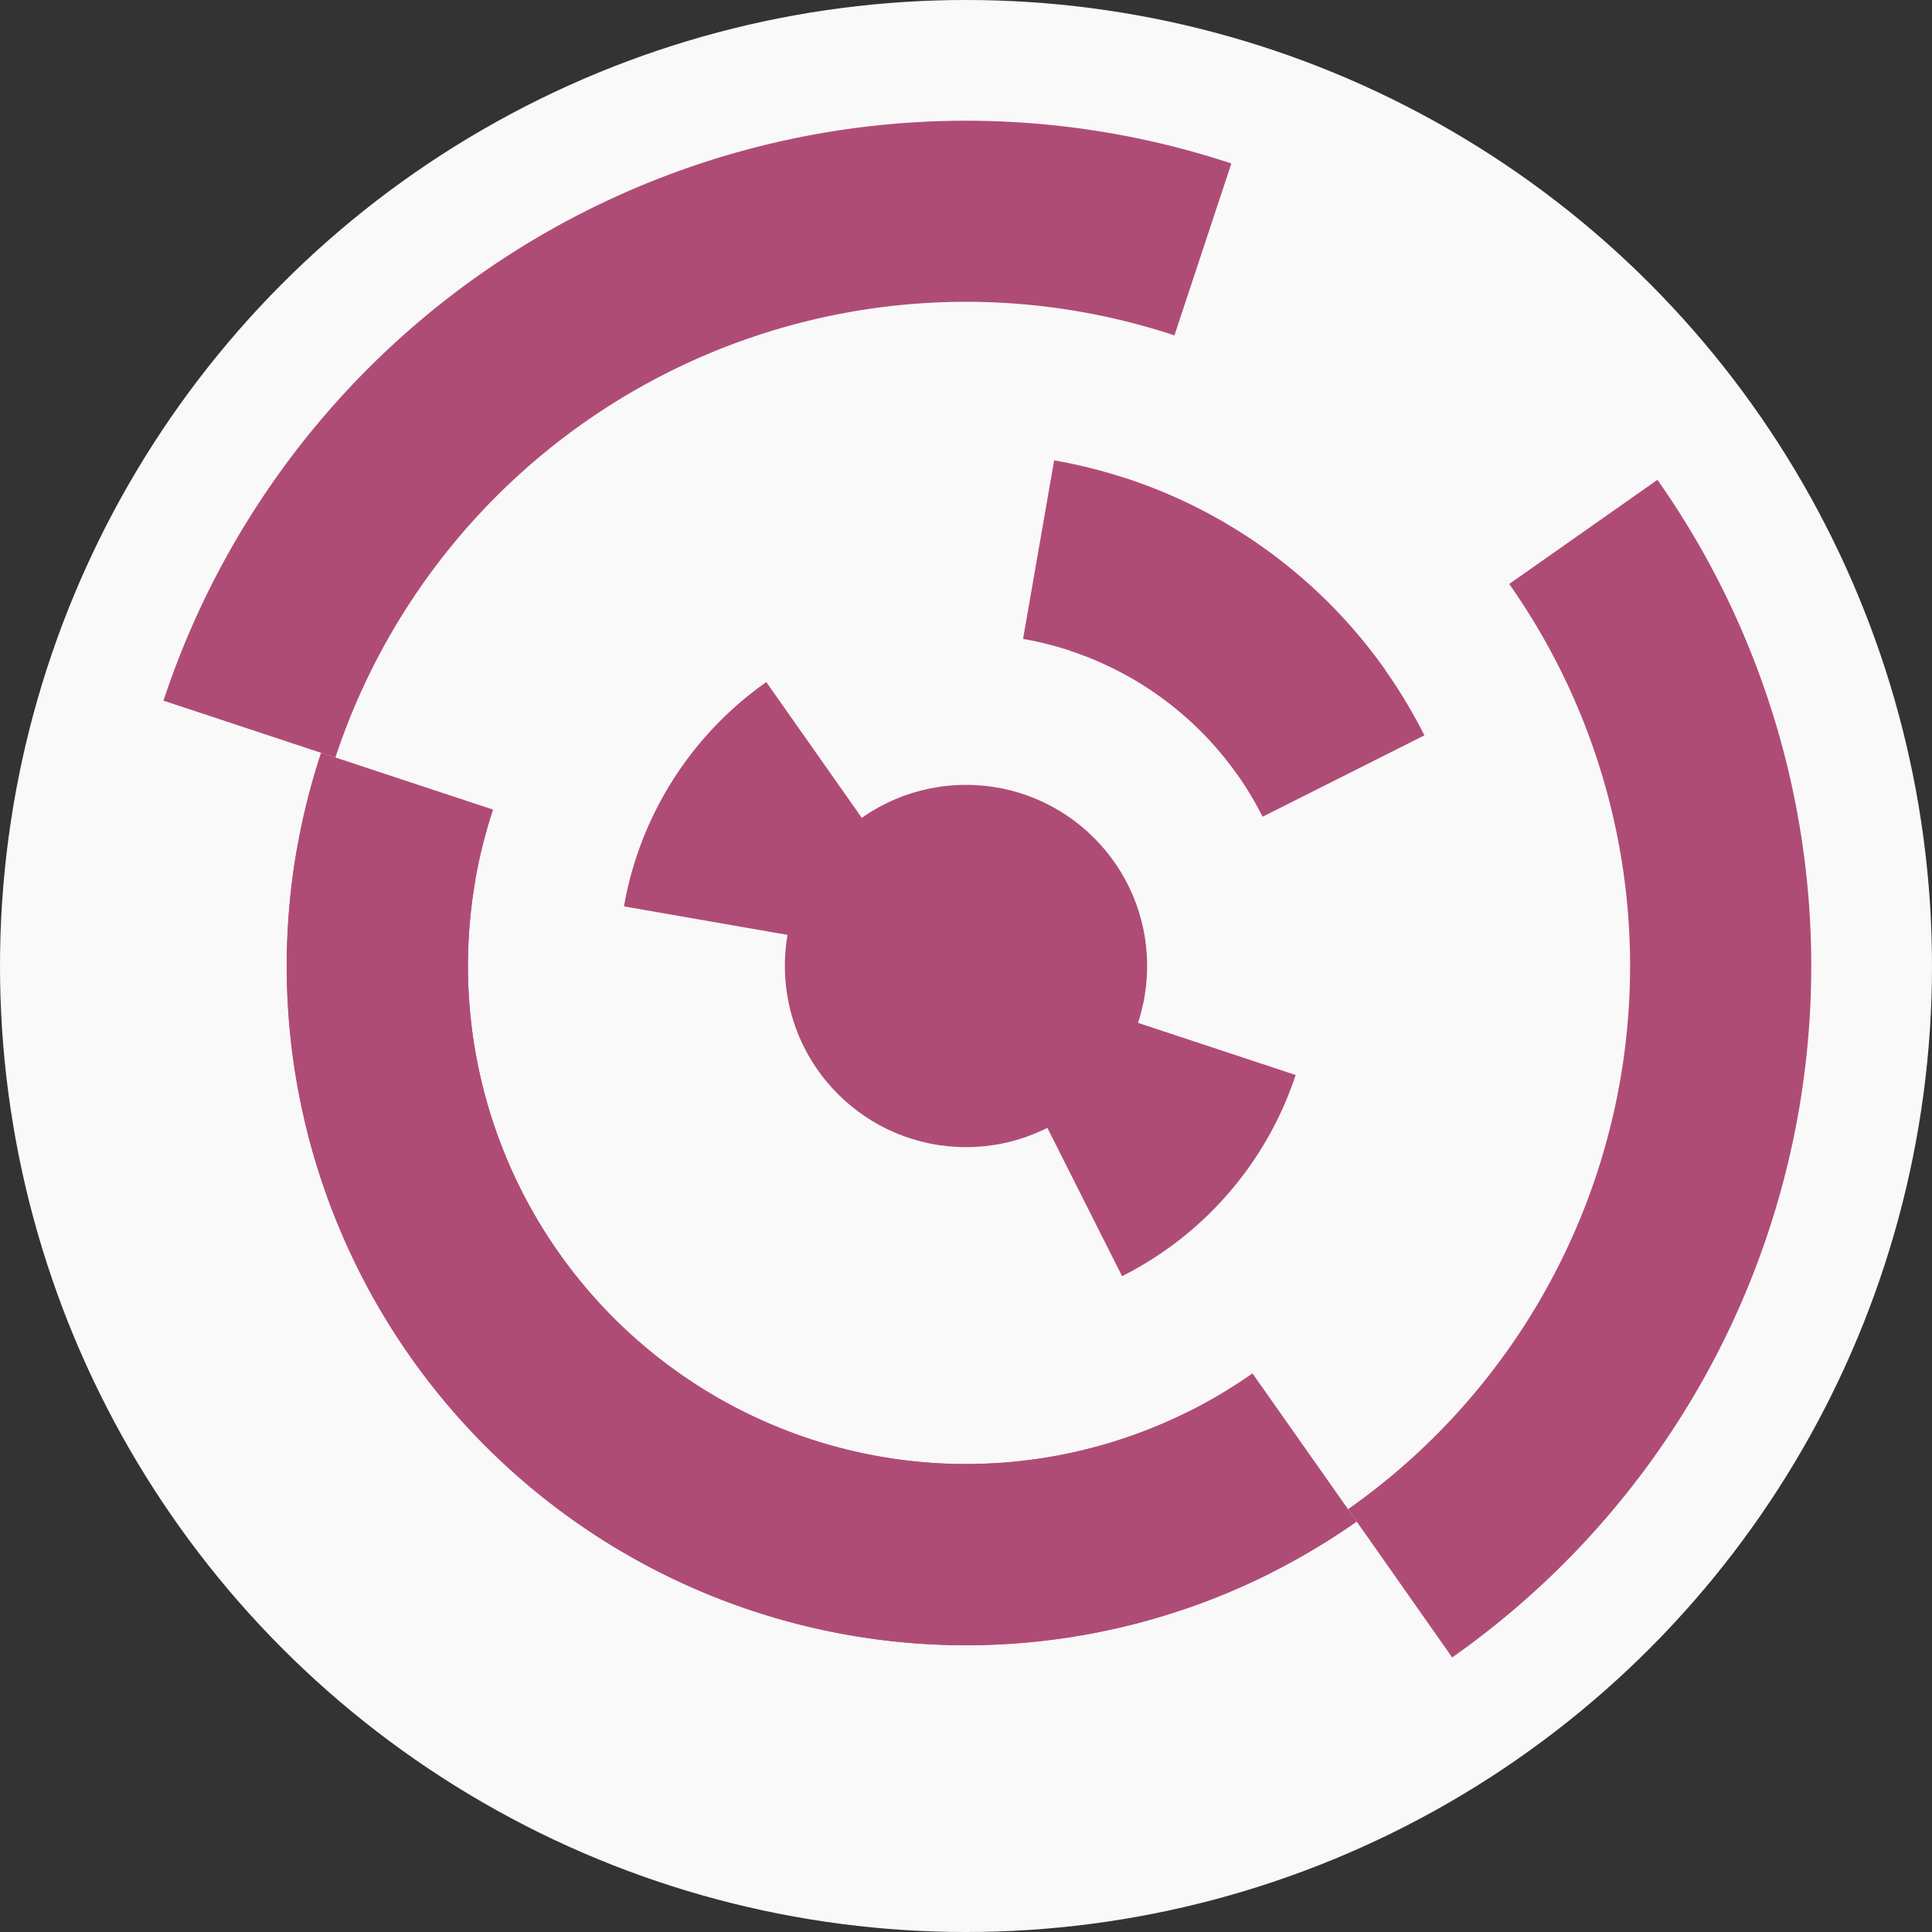
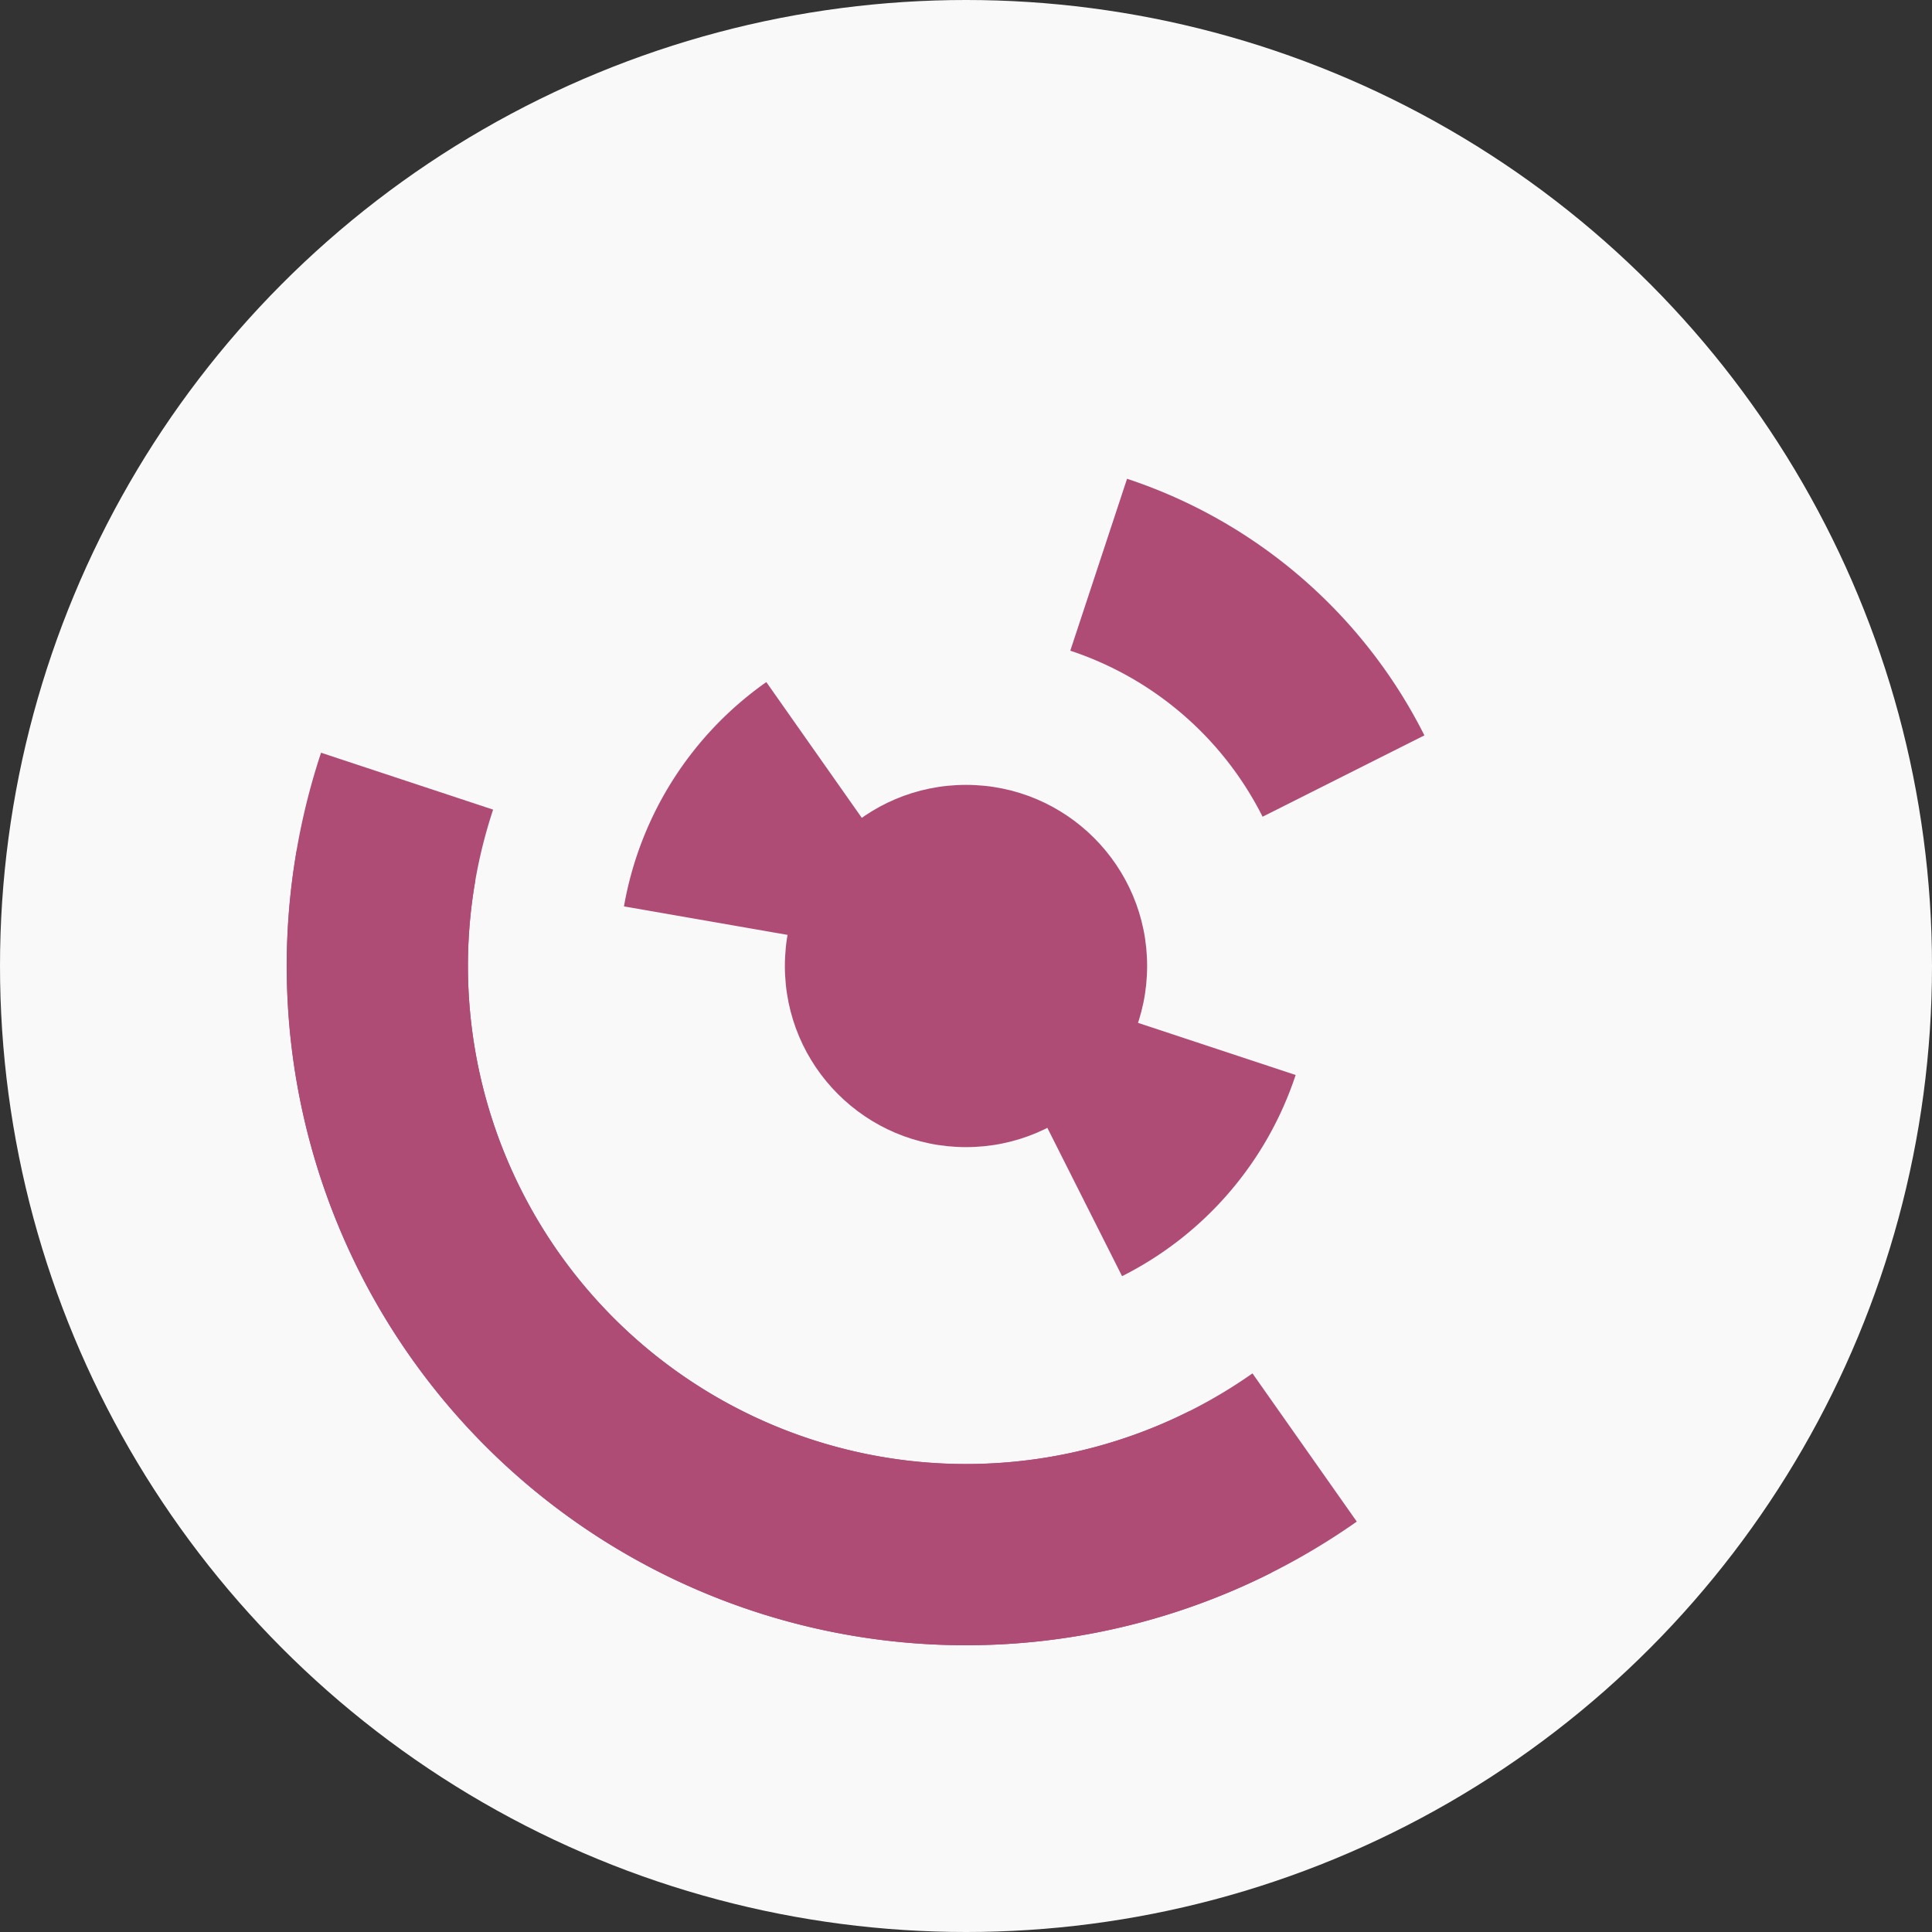
<svg xmlns="http://www.w3.org/2000/svg" width="128" height="128" viewbox="0 0 128 128">
  <rect width="100%" height="100%" fill="#333333" stroke="none" />
  <circle cx="64" cy="64" fill="#f9f9f9" r="64" />
  <path d="M 41.34 60.05 A 23 23 0 0 1 50.77 45.19 L 57.67 55 A 11 11 0 0 0 53.16 62.11 Z" fill="#af4c76" />
  <path d="M 85.84 71.22 A 23 23 0 0 1 74.34 84.55 L 68.94 73.83 A 11 11 0 0 0 74.44 67.45 Z" fill="#af4c76" />
-   <path d="M 69.84 30.5 A 34 34 0 0 1 91.81 44.44 L 82 51.34 A 22 22 0 0 0 67.78 42.33 Z" fill="#af4c76" />
  <path d="M 74.67 31.72 A 34 34 0 0 1 94.37 48.72 L 83.65 54.11 A 22 22 0 0 0 70.91 43.11 Z" fill="#af4c76" />
  <path d="M 89.89 100.81 A 45 45 0 0 1 19.67 56.28 L 31.49 58.34 A 33 33 0 0 0 82.98 90.99 Z" fill="#af4c76" />
  <path d="M 84.22 104.2 A 45 45 0 0 1 21.27 49.87 L 32.67 53.64 A 33 33 0 0 0 78.83 93.48 Z" fill="#af4c76" />
-   <path d="M 109.81 31.79 A 56 56 0 0 1 96.21 109.81 L 89.31 99.99 A 44 44 0 0 0 99.99 38.69 Z" fill="#af4c76" />
-   <path d="M 10.83 46.42 A 56 56 0 0 1 81.58 10.83 L 77.81 22.22 A 44 44 0 0 0 22.22 50.19 Z" fill="#af4c76" />
  <circle cx="64" cy="64" fill="#af4c76" r="12" />
</svg>